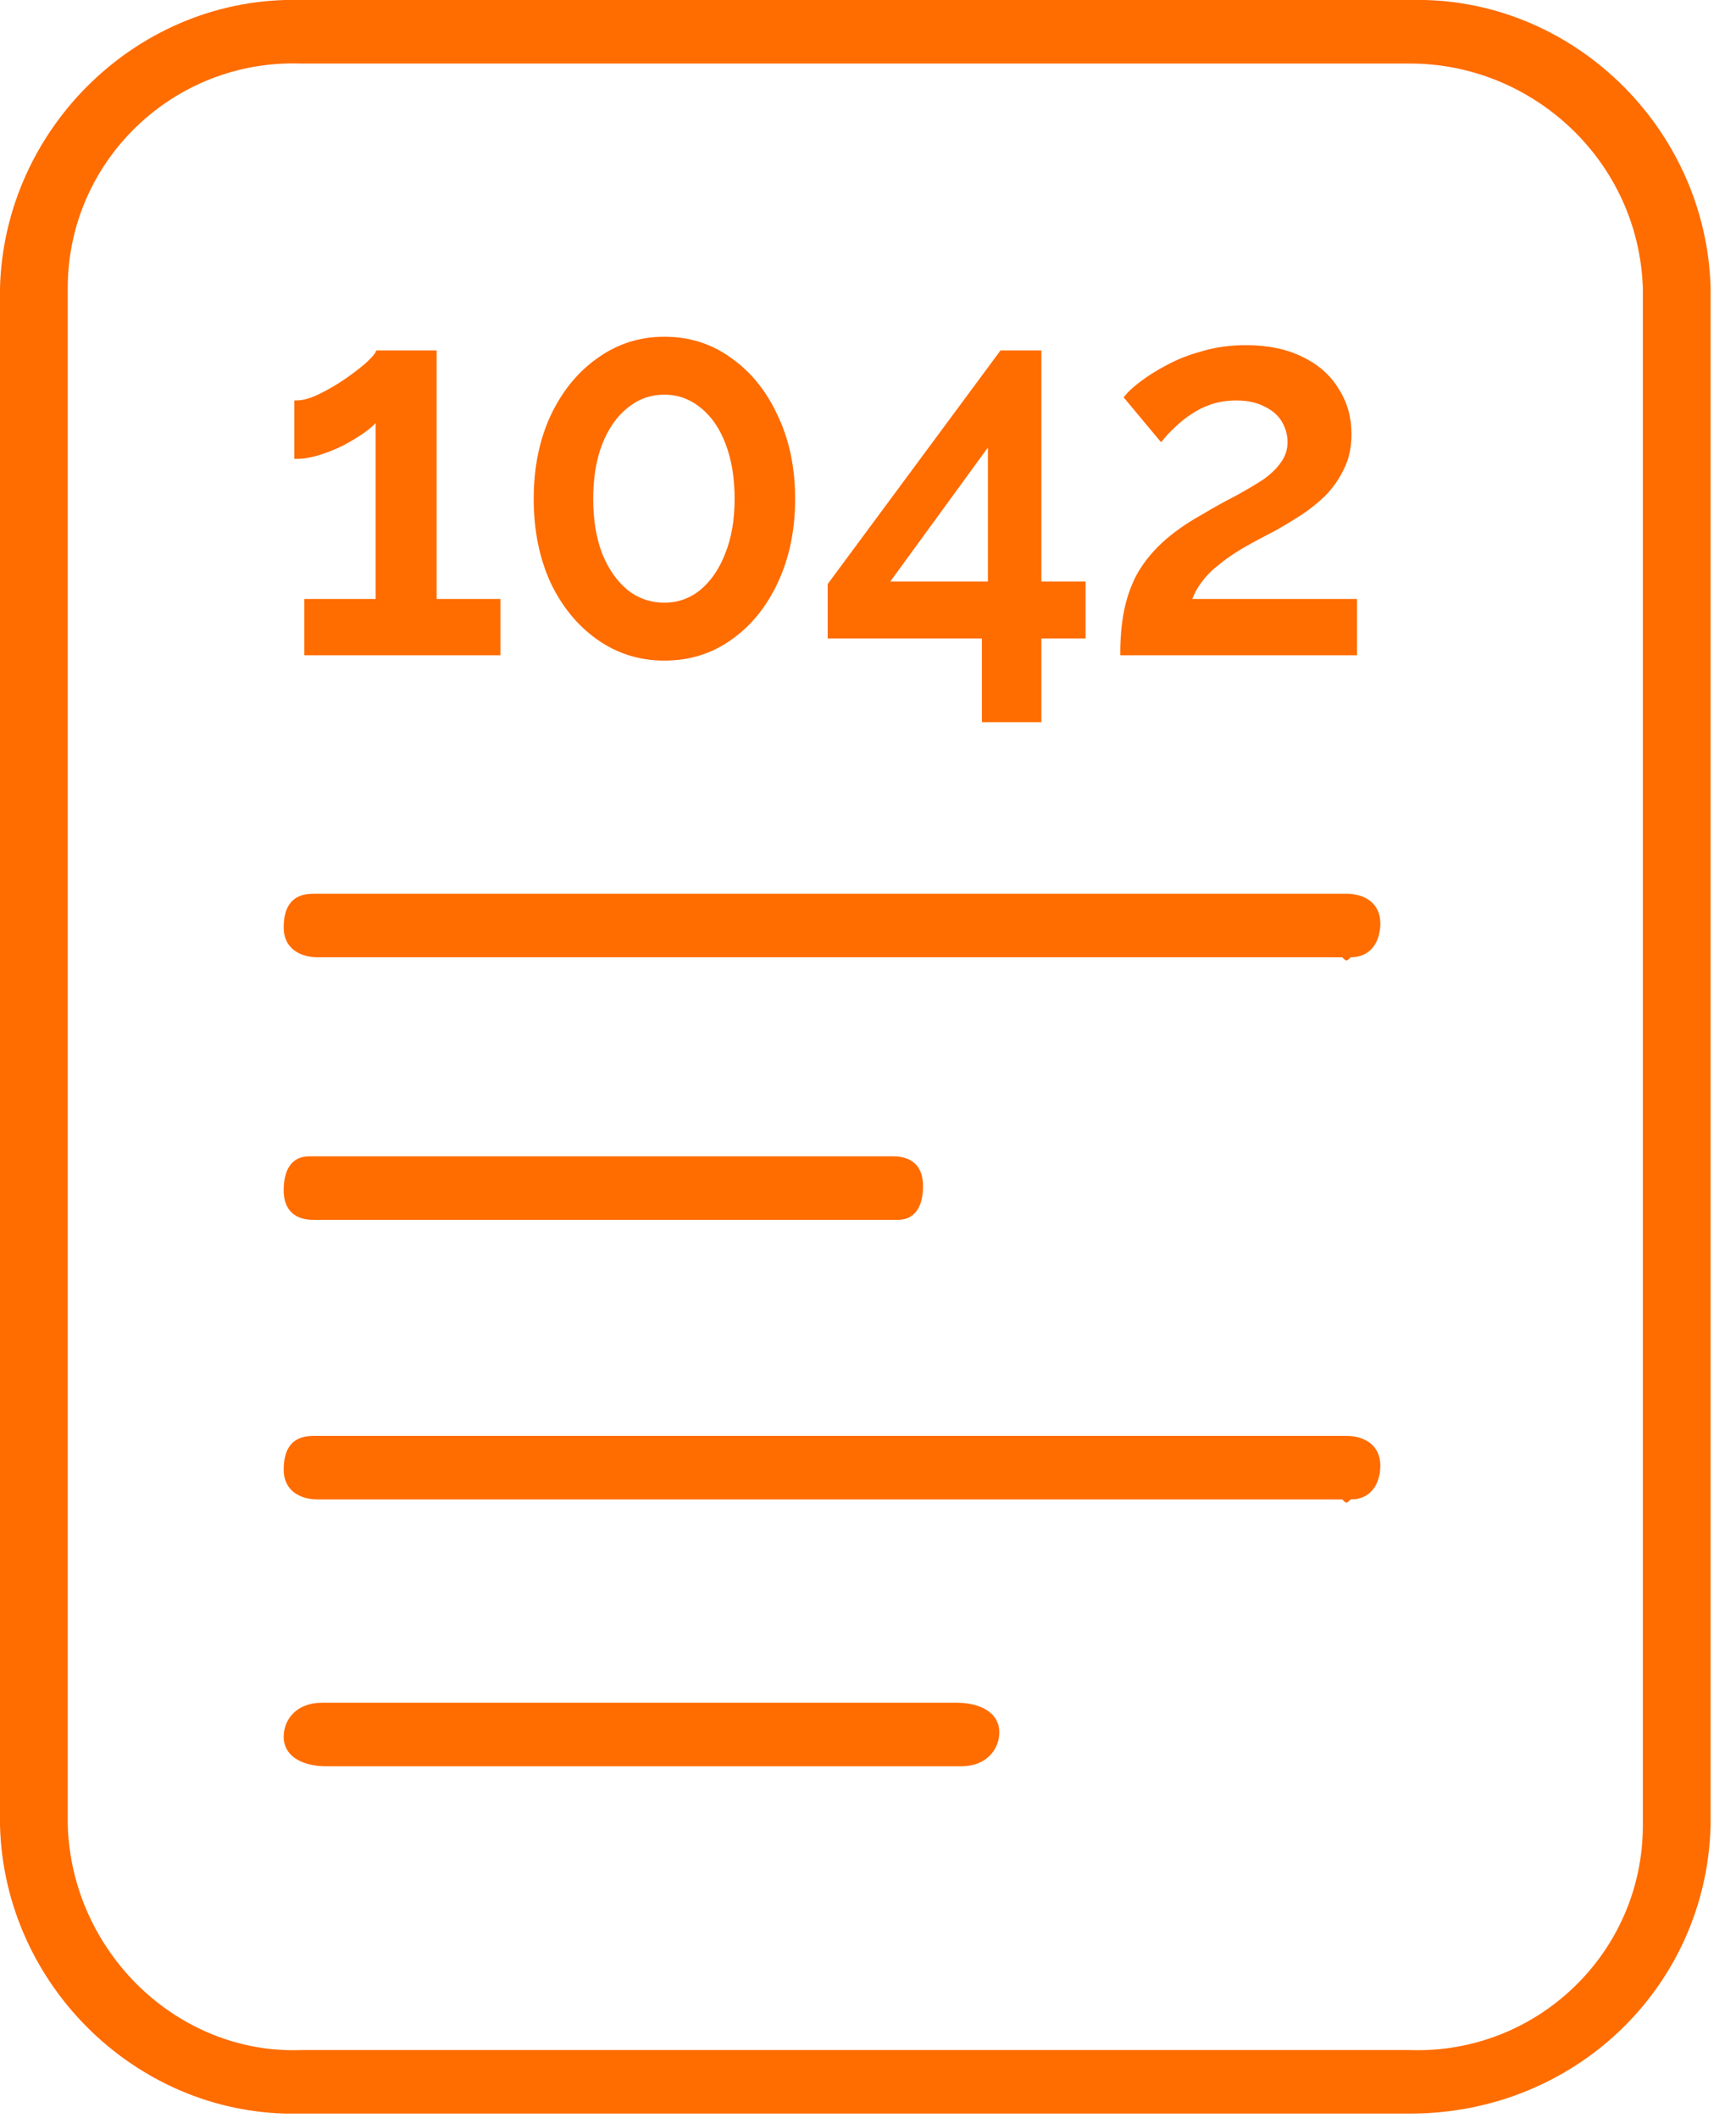
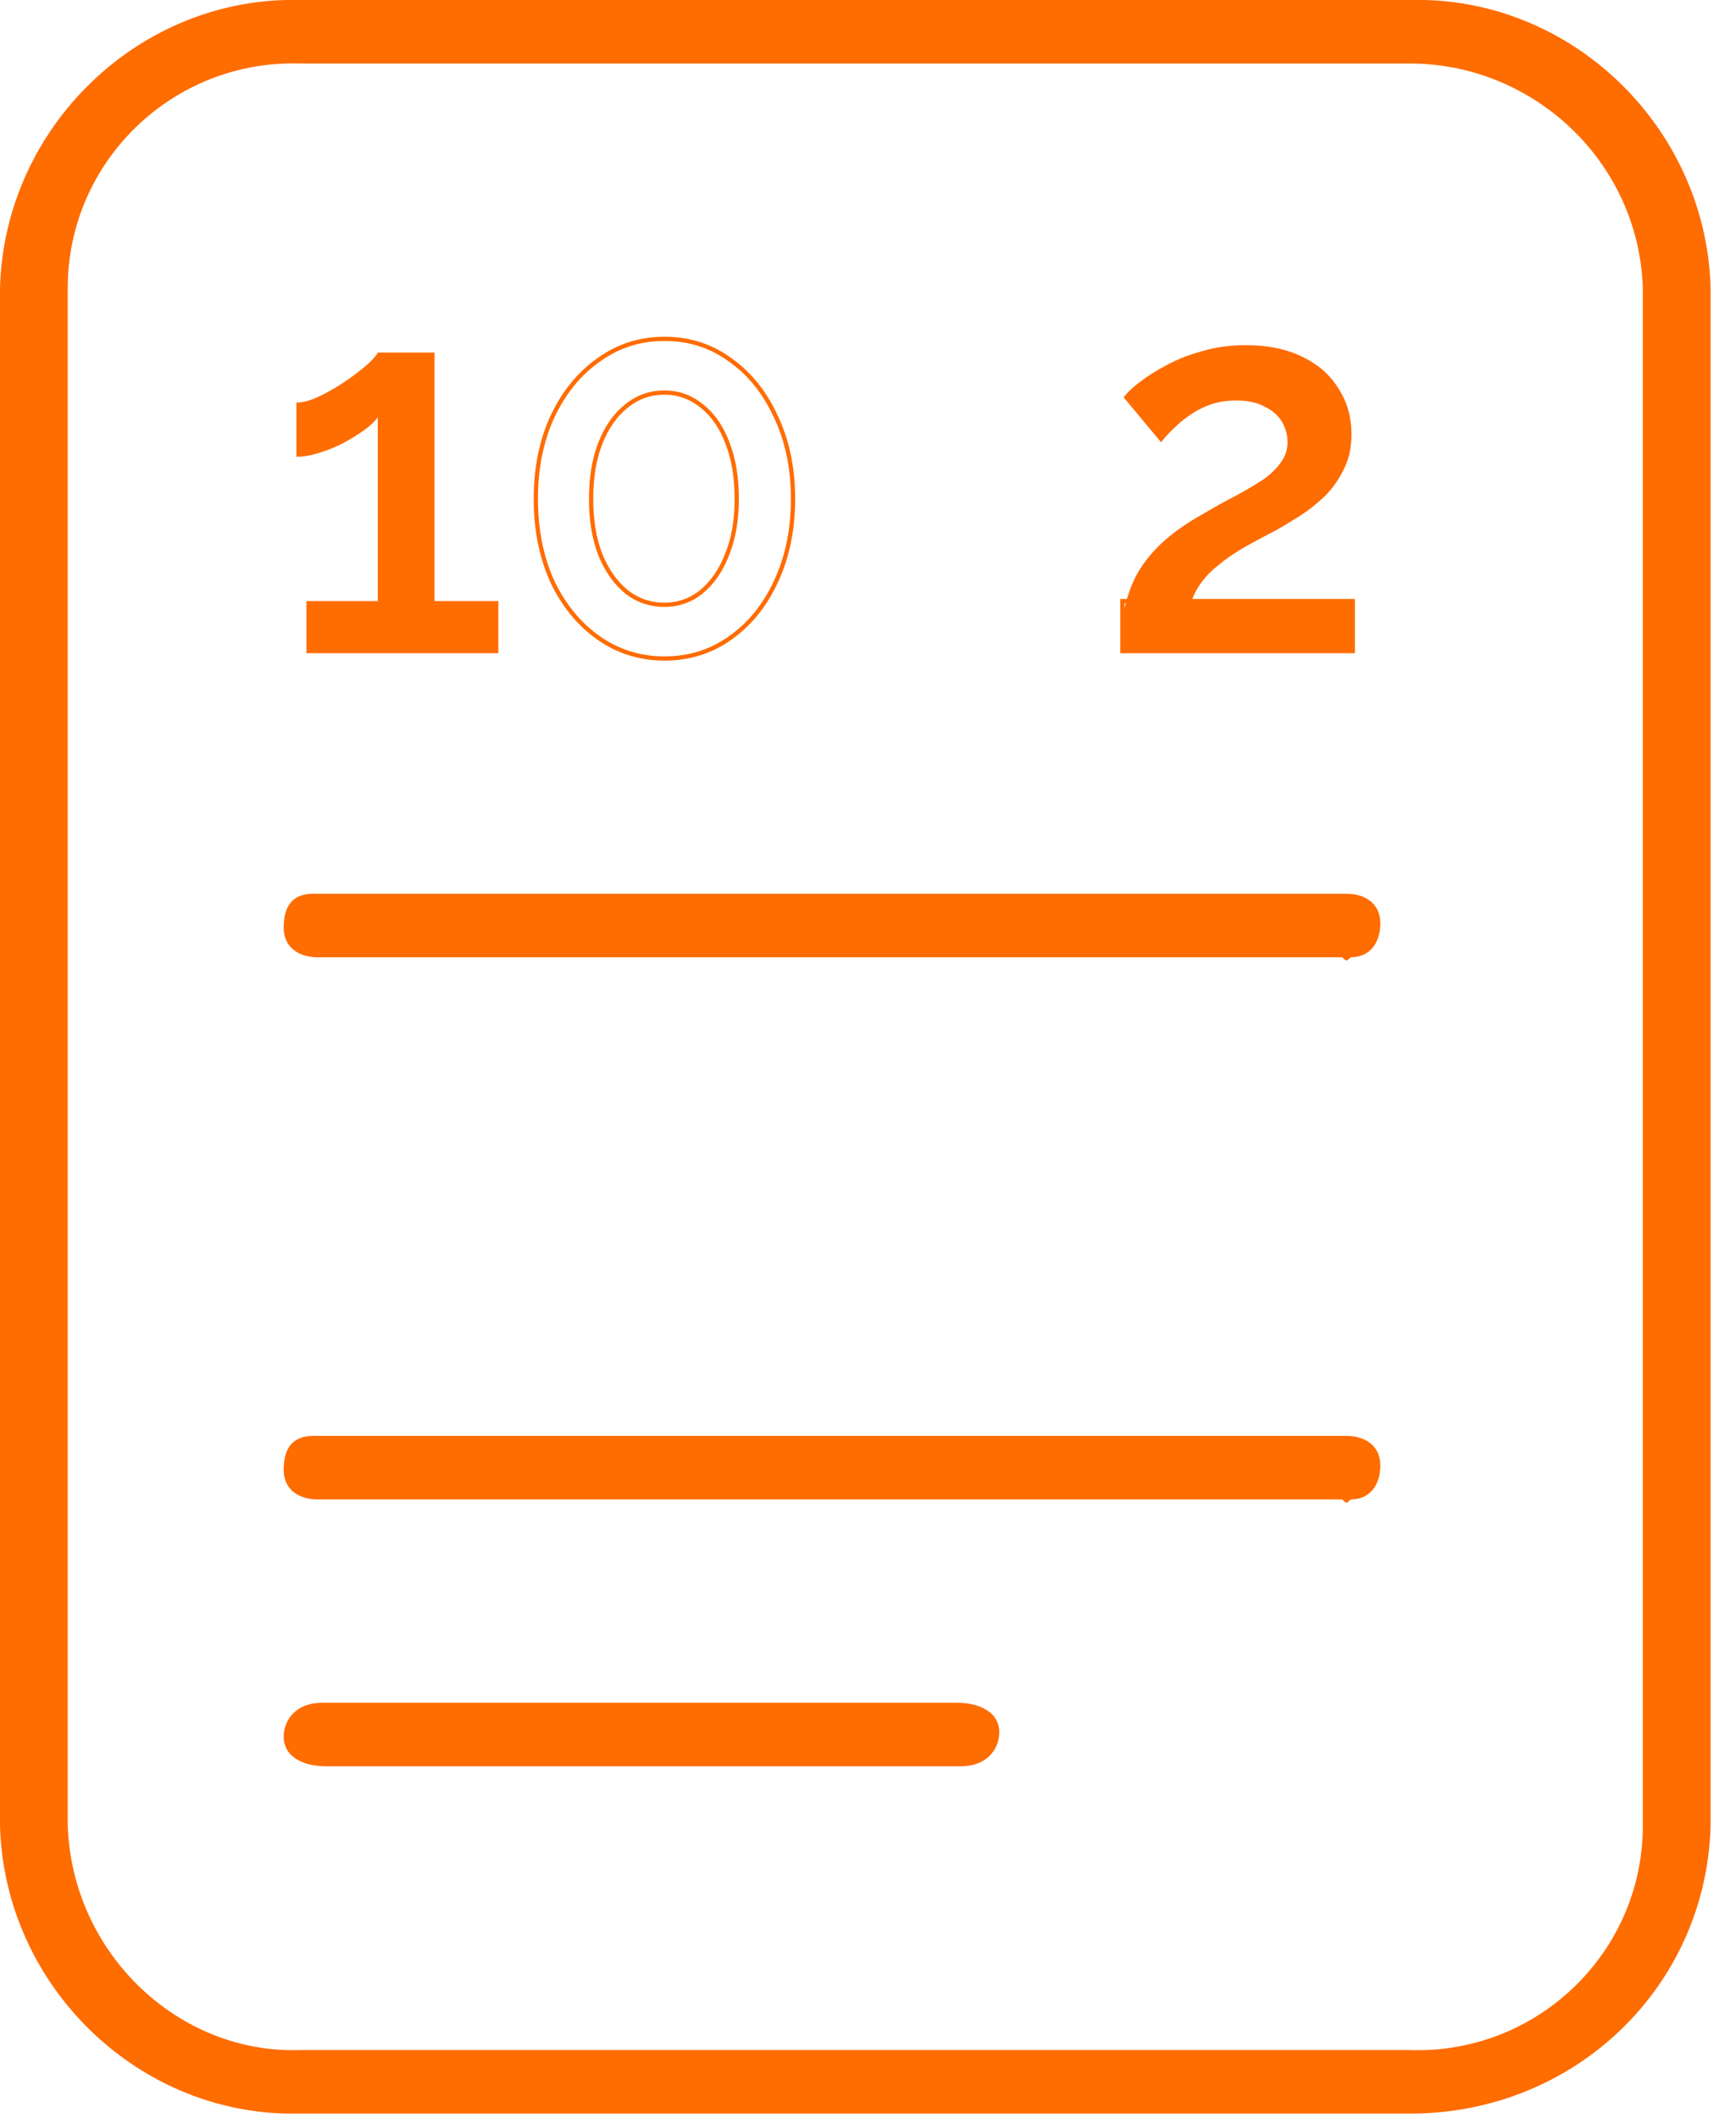
<svg xmlns="http://www.w3.org/2000/svg" width="41" height="50" viewBox="0 0 41 50" fill="none">
  <g clip-path="url(#clip0_990_1893)">
    <path d="M33.3 49.9H7.1C3.3 50 0.1 46.9 0 43.1V6.8C0.1 3 3.3 -0.1 7.1 -2.6996e-05H33.3C37.1 -0.1 40.3 3 40.4 6.8V43.1C40.3 46.9 37.2 49.9 33.3 49.9ZM7.1 1.5C4.1 1.4 1.6 3.8 1.6 6.8V43.1C1.7 46.1 4.2 48.5 7.1 48.4H33.3C36.3 48.5 38.8 46.1 38.8 43.1V6.8C38.7 3.8 36.2 1.5 33.3 1.5H7.1Z" fill="#FF6C00" />
    <path d="M31.7 22.6H7.5C7.1 22.6 6.7 22.4 6.7 21.9C6.7 21.4 6.9 21.1 7.4 21.1C7.5 21.1 7.5 21.1 7.6 21.1H31.8C32.2 21.1 32.6 21.3 32.6 21.8C32.6 22.2 32.4 22.6 31.9 22.6C31.8 22.7 31.8 22.7 31.7 22.6Z" fill="#FF6C00" />
    <path d="M31.7 35.4H7.5C7.1 35.4 6.7 35.2 6.7 34.7C6.7 34.2 6.9 33.9 7.4 33.9C7.5 33.9 7.5 33.9 7.6 33.9H31.8C32.2 33.9 32.6 34.1 32.6 34.6C32.6 35 32.4 35.4 31.9 35.4C31.8 35.5 31.8 35.5 31.7 35.4Z" fill="#FF6C00" />
-     <path d="M20.9 28.8H7.4C7 28.8 6.7 28.6 6.7 28.1C6.7 27.6 6.9 27.3 7.3 27.3C7.4 27.3 7.4 27.3 7.5 27.3H21.1C21.5 27.3 21.8 27.5 21.8 28C21.8 28.5 21.6 28.8 21.2 28.8C21.1 28.8 21 28.8 20.9 28.8Z" fill="#FF6C00" />
    <path d="M22.4 41.7H7.7C7.2 41.7 6.7 41.5 6.7 41C6.7 40.6 7 40.2 7.6 40.2C7.7 40.2 7.7 40.2 7.9 40.2H22.6C23.1 40.2 23.6 40.4 23.6 40.9C23.6 41.3 23.3 41.7 22.7 41.7C22.5 41.7 22.4 41.7 22.4 41.7Z" fill="#FF6C00" />
    <path d="M11.769 14.191V15.421H7.237V14.191H8.922V9.852C8.851 9.952 8.74 10.055 8.59 10.163C8.439 10.271 8.269 10.374 8.08 10.474C7.898 10.565 7.712 10.639 7.522 10.697C7.332 10.755 7.158 10.784 7 10.784V9.504C7.158 9.504 7.34 9.454 7.546 9.355C7.751 9.256 7.953 9.139 8.151 9.007C8.356 8.866 8.53 8.733 8.673 8.609C8.815 8.477 8.898 8.381 8.922 8.323H10.262V14.191H11.769Z" fill="#FF6C00" />
-     <path d="M18.729 11.779C18.729 12.508 18.594 13.159 18.326 13.731C18.064 14.294 17.705 14.738 17.246 15.061C16.795 15.384 16.277 15.546 15.692 15.546C15.115 15.546 14.597 15.384 14.138 15.061C13.679 14.738 13.315 14.294 13.046 13.731C12.786 13.159 12.655 12.508 12.655 11.779C12.655 11.05 12.786 10.403 13.046 9.84C13.315 9.268 13.679 8.82 14.138 8.497C14.597 8.166 15.115 8 15.692 8C16.277 8 16.795 8.166 17.246 8.497C17.705 8.82 18.064 9.268 18.326 9.84C18.594 10.403 18.729 11.05 18.729 11.779ZM17.4 11.779C17.4 11.282 17.329 10.847 17.187 10.474C17.044 10.092 16.843 9.798 16.582 9.591C16.321 9.376 16.024 9.268 15.692 9.268C15.352 9.268 15.051 9.376 14.79 9.591C14.529 9.798 14.324 10.092 14.174 10.474C14.031 10.847 13.96 11.282 13.96 11.779C13.96 12.276 14.031 12.711 14.174 13.084C14.324 13.457 14.529 13.751 14.79 13.967C15.051 14.174 15.352 14.278 15.692 14.278C16.024 14.278 16.317 14.174 16.57 13.967C16.831 13.751 17.032 13.457 17.175 13.084C17.325 12.711 17.4 12.276 17.4 11.779Z" fill="#FF6C00" />
-     <path d="M23.24 17V15.024H19.598V13.805L23.655 8.323H24.545V13.78H25.589V15.024H24.545V17H23.24ZM20.927 13.78H23.382V10.412L20.927 13.78Z" fill="#FF6C00" />
    <path d="M26.508 15.421C26.508 15.073 26.535 14.754 26.59 14.464C26.646 14.166 26.741 13.884 26.875 13.619C27.018 13.354 27.211 13.105 27.456 12.873C27.71 12.633 28.03 12.405 28.417 12.189C28.694 12.024 28.955 11.879 29.2 11.754C29.445 11.621 29.663 11.493 29.853 11.369C30.043 11.236 30.189 11.095 30.292 10.946C30.402 10.797 30.458 10.627 30.458 10.437C30.458 10.254 30.41 10.084 30.316 9.927C30.221 9.769 30.078 9.645 29.888 9.554C29.699 9.454 29.469 9.405 29.2 9.405C28.987 9.405 28.789 9.434 28.607 9.492C28.433 9.55 28.271 9.628 28.121 9.728C27.979 9.819 27.848 9.923 27.729 10.039C27.611 10.146 27.508 10.254 27.421 10.362L26.602 9.38C26.681 9.28 26.804 9.169 26.97 9.044C27.144 8.912 27.35 8.783 27.587 8.659C27.832 8.526 28.109 8.419 28.417 8.336C28.726 8.244 29.062 8.199 29.426 8.199C29.94 8.199 30.379 8.29 30.742 8.472C31.106 8.646 31.383 8.891 31.573 9.206C31.771 9.512 31.869 9.861 31.869 10.25C31.869 10.557 31.81 10.826 31.692 11.058C31.581 11.29 31.434 11.497 31.253 11.68C31.071 11.854 30.877 12.007 30.671 12.139C30.474 12.264 30.288 12.376 30.114 12.475C29.805 12.633 29.537 12.778 29.307 12.91C29.086 13.043 28.896 13.175 28.738 13.308C28.579 13.432 28.449 13.565 28.346 13.706C28.243 13.838 28.156 14 28.085 14.191H32V15.421H26.508Z" fill="#FF6C00" />
-     <path d="M11.769 14.191V15.421H7.237V14.191H8.922V9.852C8.851 9.952 8.74 10.055 8.59 10.163C8.439 10.271 8.269 10.374 8.08 10.474C7.898 10.565 7.712 10.639 7.522 10.697C7.332 10.755 7.158 10.784 7 10.784V9.504C7.158 9.504 7.34 9.454 7.546 9.355C7.751 9.256 7.953 9.139 8.151 9.007C8.356 8.866 8.53 8.733 8.673 8.609C8.815 8.477 8.898 8.381 8.922 8.323H10.262V14.191H11.769Z" stroke="#FF6C00" stroke-width="0.1" />
    <path d="M18.729 11.779C18.729 12.508 18.594 13.159 18.326 13.731C18.064 14.294 17.705 14.738 17.246 15.061C16.795 15.384 16.277 15.546 15.692 15.546C15.115 15.546 14.597 15.384 14.138 15.061C13.679 14.738 13.315 14.294 13.046 13.731C12.786 13.159 12.655 12.508 12.655 11.779C12.655 11.05 12.786 10.403 13.046 9.84C13.315 9.268 13.679 8.82 14.138 8.497C14.597 8.166 15.115 8 15.692 8C16.277 8 16.795 8.166 17.246 8.497C17.705 8.82 18.064 9.268 18.326 9.84C18.594 10.403 18.729 11.05 18.729 11.779ZM17.4 11.779C17.4 11.282 17.329 10.847 17.187 10.474C17.044 10.092 16.843 9.798 16.582 9.591C16.321 9.376 16.024 9.268 15.692 9.268C15.352 9.268 15.051 9.376 14.79 9.591C14.529 9.798 14.324 10.092 14.174 10.474C14.031 10.847 13.96 11.282 13.96 11.779C13.96 12.276 14.031 12.711 14.174 13.084C14.324 13.457 14.529 13.751 14.79 13.967C15.051 14.174 15.352 14.278 15.692 14.278C16.024 14.278 16.317 14.174 16.57 13.967C16.831 13.751 17.032 13.457 17.175 13.084C17.325 12.711 17.4 12.276 17.4 11.779Z" stroke="#FF6C00" stroke-width="0.1" />
-     <path d="M23.24 17V15.024H19.598V13.805L23.655 8.323H24.545V13.78H25.589V15.024H24.545V17H23.24ZM20.927 13.78H23.382V10.412L20.927 13.78Z" stroke="#FF6C00" stroke-width="0.1" />
-     <path d="M26.508 15.421C26.508 15.073 26.535 14.754 26.59 14.464C26.646 14.166 26.741 13.884 26.875 13.619C27.018 13.354 27.211 13.105 27.456 12.873C27.71 12.633 28.03 12.405 28.417 12.189C28.694 12.024 28.955 11.879 29.2 11.754C29.445 11.621 29.663 11.493 29.853 11.369C30.043 11.236 30.189 11.095 30.292 10.946C30.402 10.797 30.458 10.627 30.458 10.437C30.458 10.254 30.41 10.084 30.316 9.927C30.221 9.769 30.078 9.645 29.888 9.554C29.699 9.454 29.469 9.405 29.2 9.405C28.987 9.405 28.789 9.434 28.607 9.492C28.433 9.55 28.271 9.628 28.121 9.728C27.979 9.819 27.848 9.923 27.729 10.039C27.611 10.146 27.508 10.254 27.421 10.362L26.602 9.38C26.681 9.28 26.804 9.169 26.97 9.044C27.144 8.912 27.35 8.783 27.587 8.659C27.832 8.526 28.109 8.419 28.417 8.336C28.726 8.244 29.062 8.199 29.426 8.199C29.94 8.199 30.379 8.29 30.742 8.472C31.106 8.646 31.383 8.891 31.573 9.206C31.771 9.512 31.869 9.861 31.869 10.25C31.869 10.557 31.81 10.826 31.692 11.058C31.581 11.29 31.434 11.497 31.253 11.68C31.071 11.854 30.877 12.007 30.671 12.139C30.474 12.264 30.288 12.376 30.114 12.475C29.805 12.633 29.537 12.778 29.307 12.91C29.086 13.043 28.896 13.175 28.738 13.308C28.579 13.432 28.449 13.565 28.346 13.706C28.243 13.838 28.156 14 28.085 14.191H32V15.421H26.508Z" stroke="#FF6C00" stroke-width="0.1" />
+     <path d="M26.508 15.421C26.508 15.073 26.535 14.754 26.59 14.464C26.646 14.166 26.741 13.884 26.875 13.619C27.018 13.354 27.211 13.105 27.456 12.873C27.71 12.633 28.03 12.405 28.417 12.189C28.694 12.024 28.955 11.879 29.2 11.754C29.445 11.621 29.663 11.493 29.853 11.369C30.043 11.236 30.189 11.095 30.292 10.946C30.402 10.797 30.458 10.627 30.458 10.437C30.458 10.254 30.41 10.084 30.316 9.927C30.221 9.769 30.078 9.645 29.888 9.554C29.699 9.454 29.469 9.405 29.2 9.405C28.987 9.405 28.789 9.434 28.607 9.492C28.433 9.55 28.271 9.628 28.121 9.728C27.979 9.819 27.848 9.923 27.729 10.039C27.611 10.146 27.508 10.254 27.421 10.362L26.602 9.38C26.681 9.28 26.804 9.169 26.97 9.044C27.144 8.912 27.35 8.783 27.587 8.659C27.832 8.526 28.109 8.419 28.417 8.336C28.726 8.244 29.062 8.199 29.426 8.199C29.94 8.199 30.379 8.29 30.742 8.472C31.106 8.646 31.383 8.891 31.573 9.206C31.771 9.512 31.869 9.861 31.869 10.25C31.869 10.557 31.81 10.826 31.692 11.058C31.581 11.29 31.434 11.497 31.253 11.68C31.071 11.854 30.877 12.007 30.671 12.139C30.474 12.264 30.288 12.376 30.114 12.475C29.805 12.633 29.537 12.778 29.307 12.91C29.086 13.043 28.896 13.175 28.738 13.308C28.579 13.432 28.449 13.565 28.346 13.706C28.243 13.838 28.156 14 28.085 14.191H32H26.508Z" stroke="#FF6C00" stroke-width="0.1" />
  </g>
  <defs>
    <clipPath id="clip0_990_1893">
      <rect width="40.5" height="49.9" fill="white" />
    </clipPath>
  </defs>
</svg>